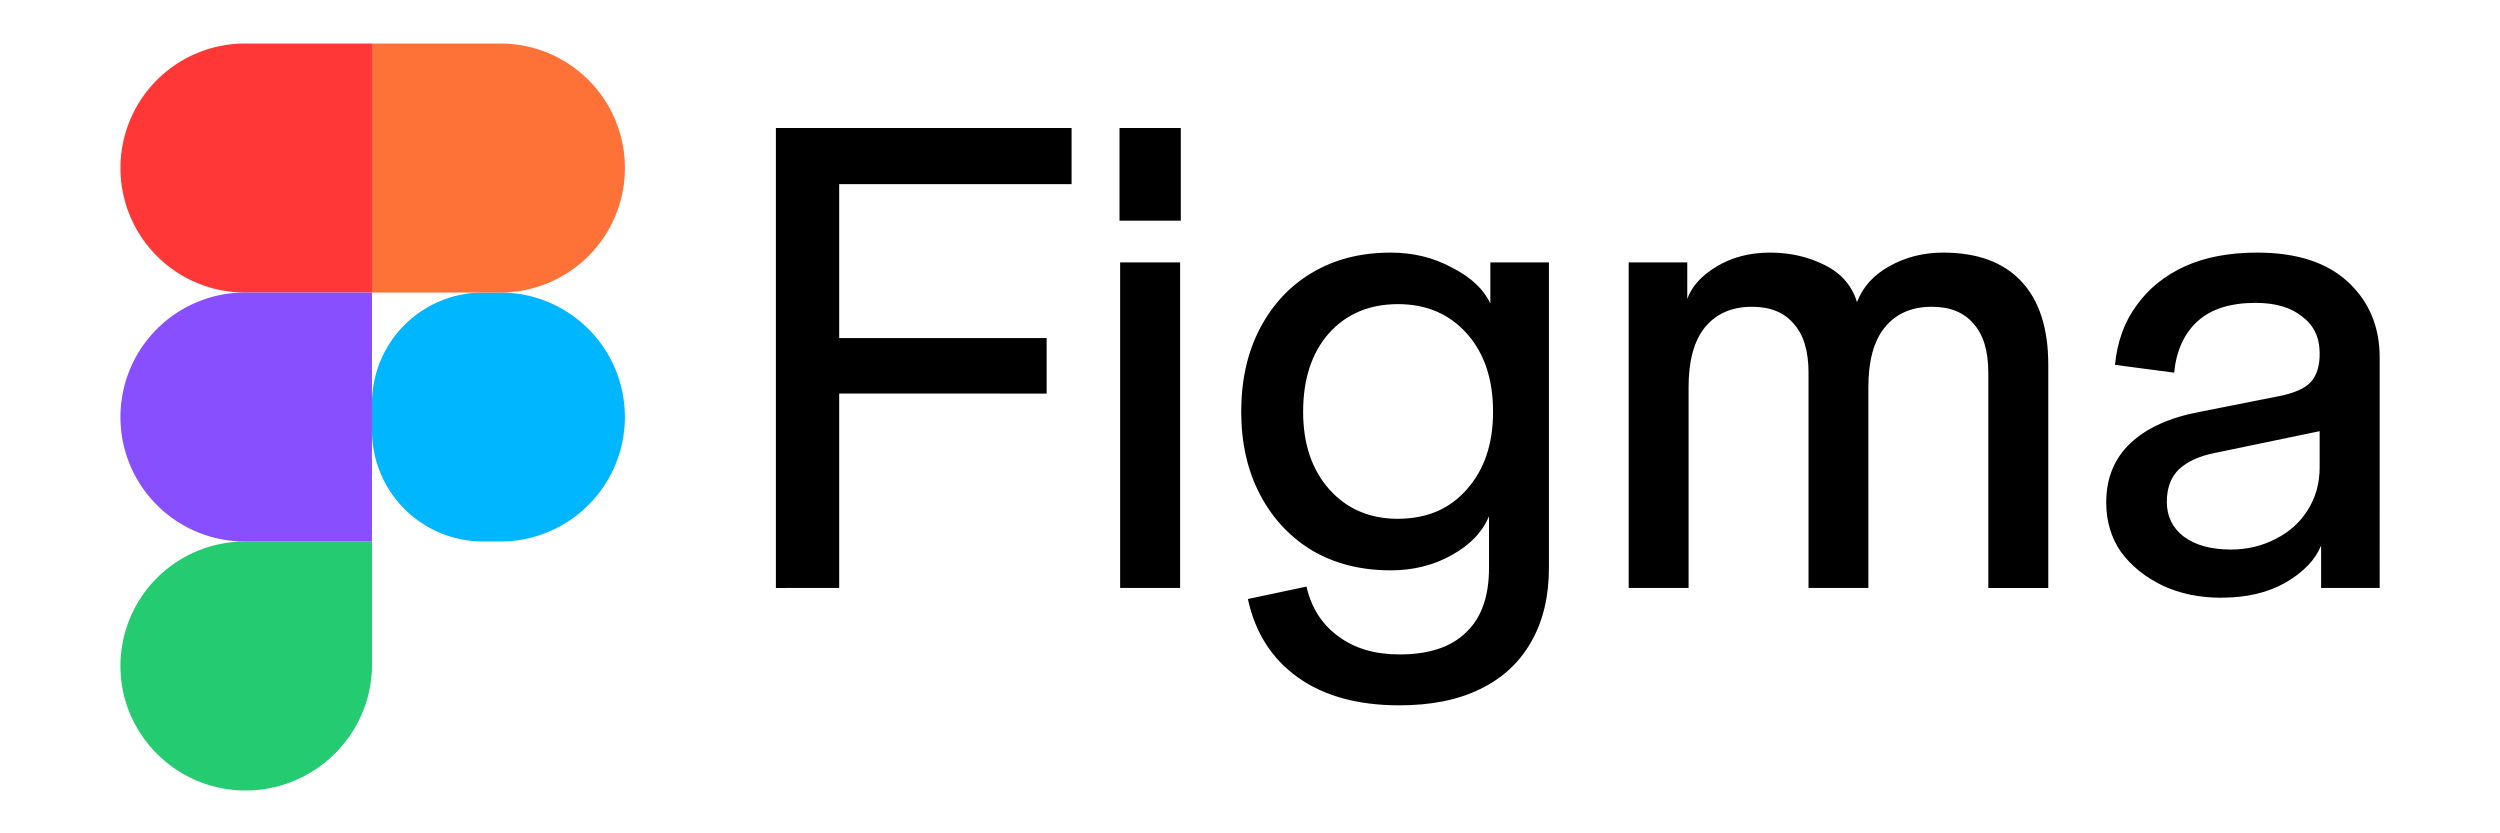
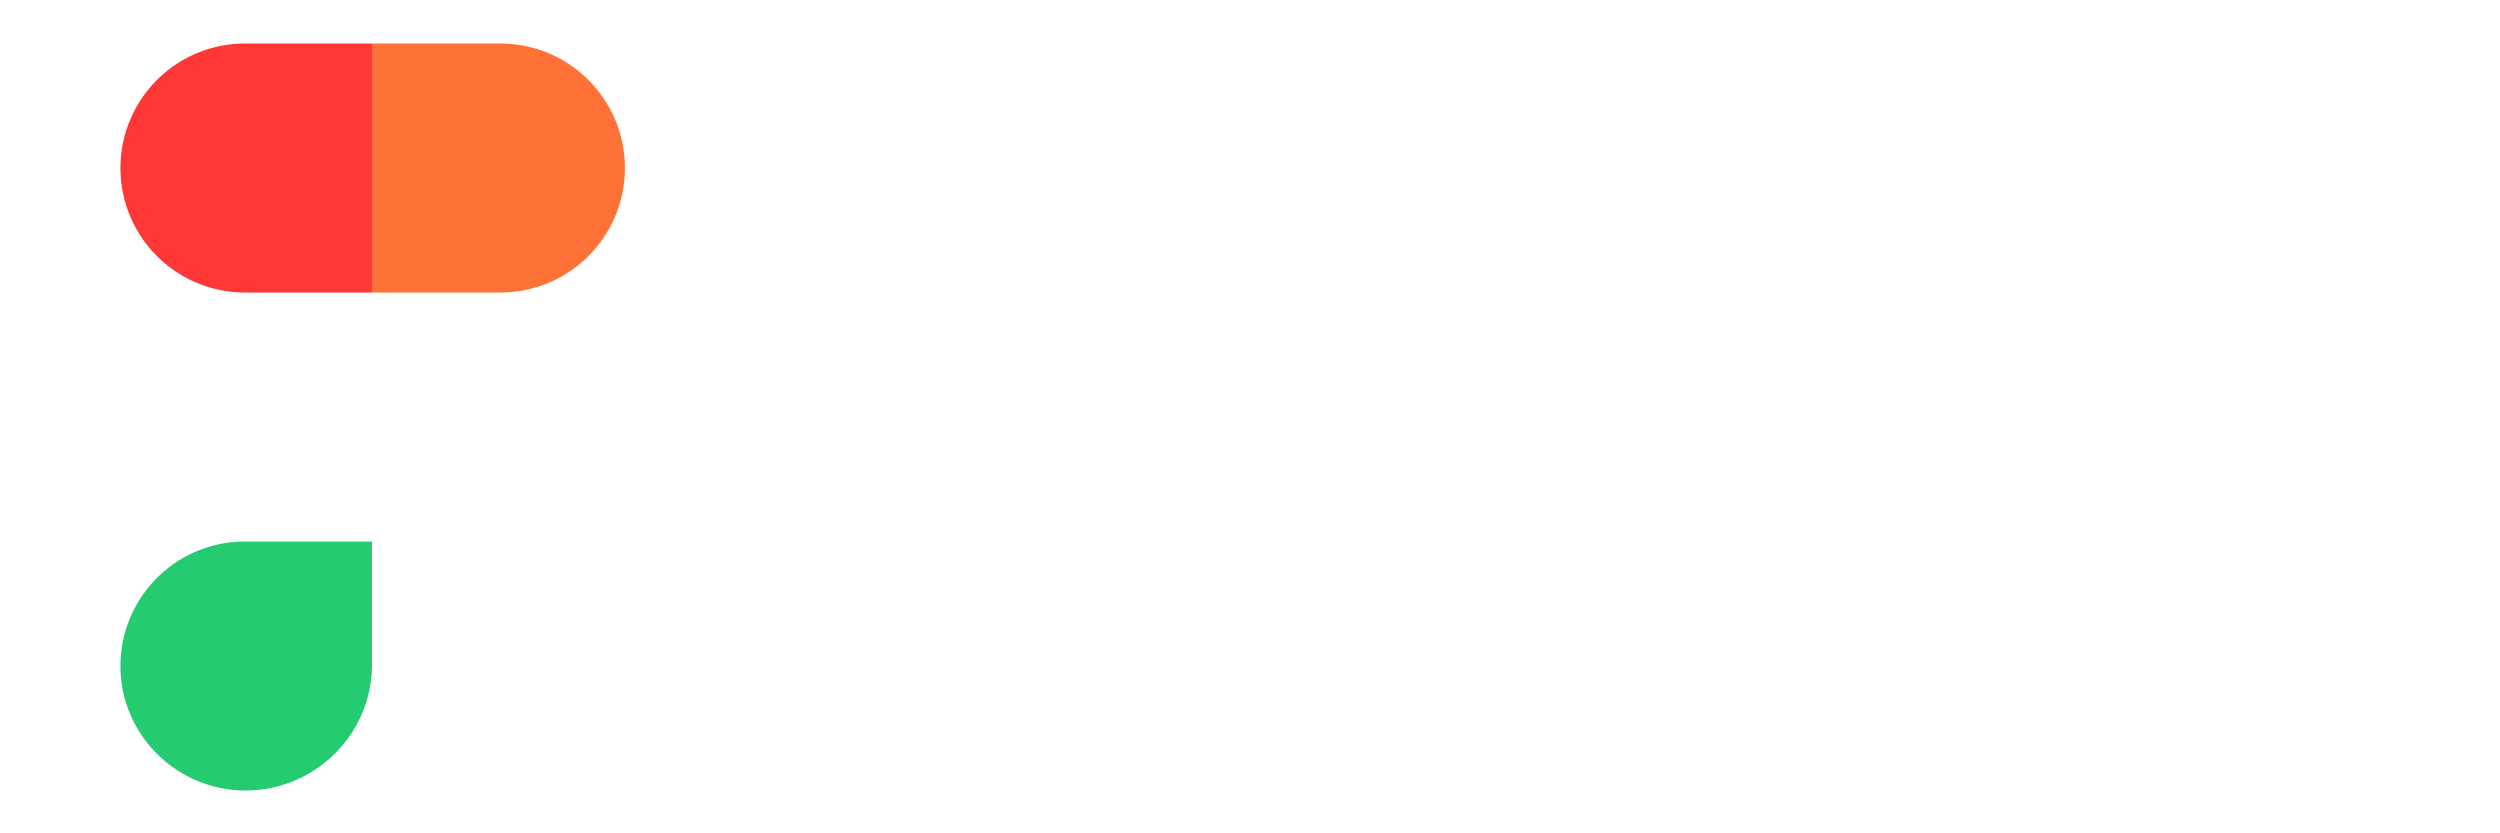
<svg xmlns="http://www.w3.org/2000/svg" xmlns:ns1="http://www.inkscape.org/namespaces/inkscape" xmlns:ns2="http://sodipodi.sourceforge.net/DTD/sodipodi-0.dtd" width="150" height="50" viewBox="0 0 39.687 13.229" version="1.1" id="svg1" ns1:version="1.3.2 (091e20e, 2023-11-25, custom)" ns2:docname="figma-logo.svg">
  <ns2:namedview id="namedview1" pagecolor="#ffffff" bordercolor="#000000" borderopacity="0.25" ns1:showpageshadow="2" ns1:pageopacity="0.0" ns1:pagecheckerboard="0" ns1:deskcolor="#d1d1d1" ns1:document-units="mm" ns1:zoom="2.8044052" ns1:cx="26.030476" ns1:cy="18.363966" ns1:window-width="1920" ns1:window-height="1001" ns1:window-x="-9" ns1:window-y="-9" ns1:window-maximized="1" ns1:current-layer="layer1" />
  <defs id="defs1" />
  <g ns1:label="Layer 1" ns1:groupmode="layer" id="layer1">
    <g id="g1" transform="translate(0.509,0.077)">
-       <path fill="currentColor" d="m 34.755,9.412 q -0.524,0 -0.941,-0.197 -0.406,-0.197 -0.652,-0.528 -0.236,-0.342 -0.235,-0.787 0,-0.58 0.385,-0.942 0.385,-0.363 1.101,-0.497 l 1.251,-0.248 q 0.374,-0.073 0.513,-0.228 0.139,-0.155 0.139,-0.456 l 0.128,1.212 -1.796,0.373 q -0.363,0.072 -0.567,0.259 -0.192,0.187 -0.192,0.518 0,0.342 0.267,0.549 0.278,0.207 0.748,0.207 0.385,0 0.706,-0.166 0.331,-0.165 0.513,-0.456 0.192,-0.3 0.192,-0.684 V 5.528 q 0,-0.373 -0.278,-0.58 -0.267,-0.217 -0.738,-0.217 -0.599,0 -0.92,0.29 -0.321,0.29 -0.374,0.818 L 33.066,5.715 Q 33.119,5.165 33.408,4.772 33.697,4.368 34.178,4.15 34.659,3.933 35.322,3.933 q 0.941,0 1.443,0.466 0.503,0.466 0.503,1.202 V 9.256 H 36.338 V 8.583 q -0.139,0.342 -0.567,0.59 -0.417,0.238 -1.016,0.238 M 25.346,9.256 V 4.088 h 0.93 V 4.669 Q 26.383,4.368 26.746,4.151 27.11,3.933 27.591,3.933 q 0.471,0 0.866,0.197 0.396,0.197 0.513,0.59 0.139,-0.363 0.513,-0.57 0.385,-0.217 0.855,-0.217 0.813,0 1.241,0.456 0.428,0.456 0.428,1.326 v 3.542 h -0.952 V 5.839 q 0,-0.518 -0.235,-0.777 -0.225,-0.269 -0.663,-0.269 -0.481,0 -0.749,0.331 -0.257,0.321 -0.257,0.942 V 9.256 H 28.201 V 5.839 q 0,-0.518 -0.236,-0.777 -0.224,-0.269 -0.663,-0.269 -0.481,0 -0.749,0.331 Q 26.297,5.445 26.297,6.066 v 3.19 z m -3.639,1.864 q -0.994,0 -1.615,-0.445 -0.62,-0.445 -0.791,-1.243 l 0.93,-0.197 q 0.118,0.508 0.503,0.787 0.385,0.29 0.973,0.29 0.705,0 1.059,-0.352 0.363,-0.342 0.363,-1.025 V 8.117 q -0.16,0.383 -0.599,0.622 -0.428,0.238 -0.962,0.238 -0.706,0 -1.24,-0.311 -0.535,-0.321 -0.834,-0.891 -0.299,-0.57 -0.299,-1.315 0,-0.756 0.299,-1.326 0.3,-0.57 0.823,-0.88 0.535,-0.321 1.251,-0.321 0.535,0 0.973,0.238 0.449,0.228 0.609,0.57 V 4.088 h 0.93 v 4.847 q 0,0.683 -0.278,1.17 -0.278,0.497 -0.813,0.756 -0.524,0.259 -1.283,0.259 m -0.021,-2.962 q 0.684,0 1.091,-0.466 0.417,-0.466 0.417,-1.232 0,-0.777 -0.417,-1.243 -0.417,-0.466 -1.091,-0.466 -0.684,0 -1.101,0.466 -0.406,0.466 -0.406,1.243 0,0.766 0.417,1.233 0.417,0.466 1.091,0.466 M 17.273,9.256 V 4.088 h 0.952 V 9.256 Z M 17.263,3.426 V 1.955 h 0.973 v 1.471 z m -5.455,5.831 V 1.955 h 1.005 V 9.256 Z M 12.011,6.17 V 5.29 h 4.095 v 0.881 z m 0,-3.324 V 1.955 h 4.491 v 0.891 z" id="path1" style="stroke-width:0.212" />
      <g id="g5" transform="matrix(0.242,0,0,0.242,1.403,0.614)">
-         <path fill="#00b6ff" d="m 16.5,23.612 a 7.28,7.28 0 0 1 7.28,-7.279 h 1.053 a 8.167,8.167 0 1 1 0,16.333 H 23.78 a 7.28,7.28 0 0 1 -7.279,-7.279 z" id="path1-0" />
        <path fill="#24cb71" d="M 0,40.834 A 8.167,8.167 0 0 1 8.167,32.667 H 16.5 V 40.75 C 16.5,45.307 12.765,49 8.208,49 3.698,49 0,45.344 0,40.834" id="path2" />
        <path fill="#ff7237" d="m 16.5,0 v 16.333 h 8.333 A 8.167,8.167 0 1 0 24.833,0 Z" id="path3" />
        <path fill="#ff3737" d="m 0,8.166 a 8.167,8.167 0 0 0 8.167,8.167 H 16.5 V 0 H 8.167 A 8.167,8.167 0 0 0 0,8.166" id="path4" />
-         <path fill="#874fff" d="m 0,24.5 a 8.167,8.167 0 0 0 8.167,8.167 H 16.5 V 16.334 H 8.167 A 8.167,8.167 0 0 0 0,24.5" id="path5" />
      </g>
    </g>
  </g>
</svg>